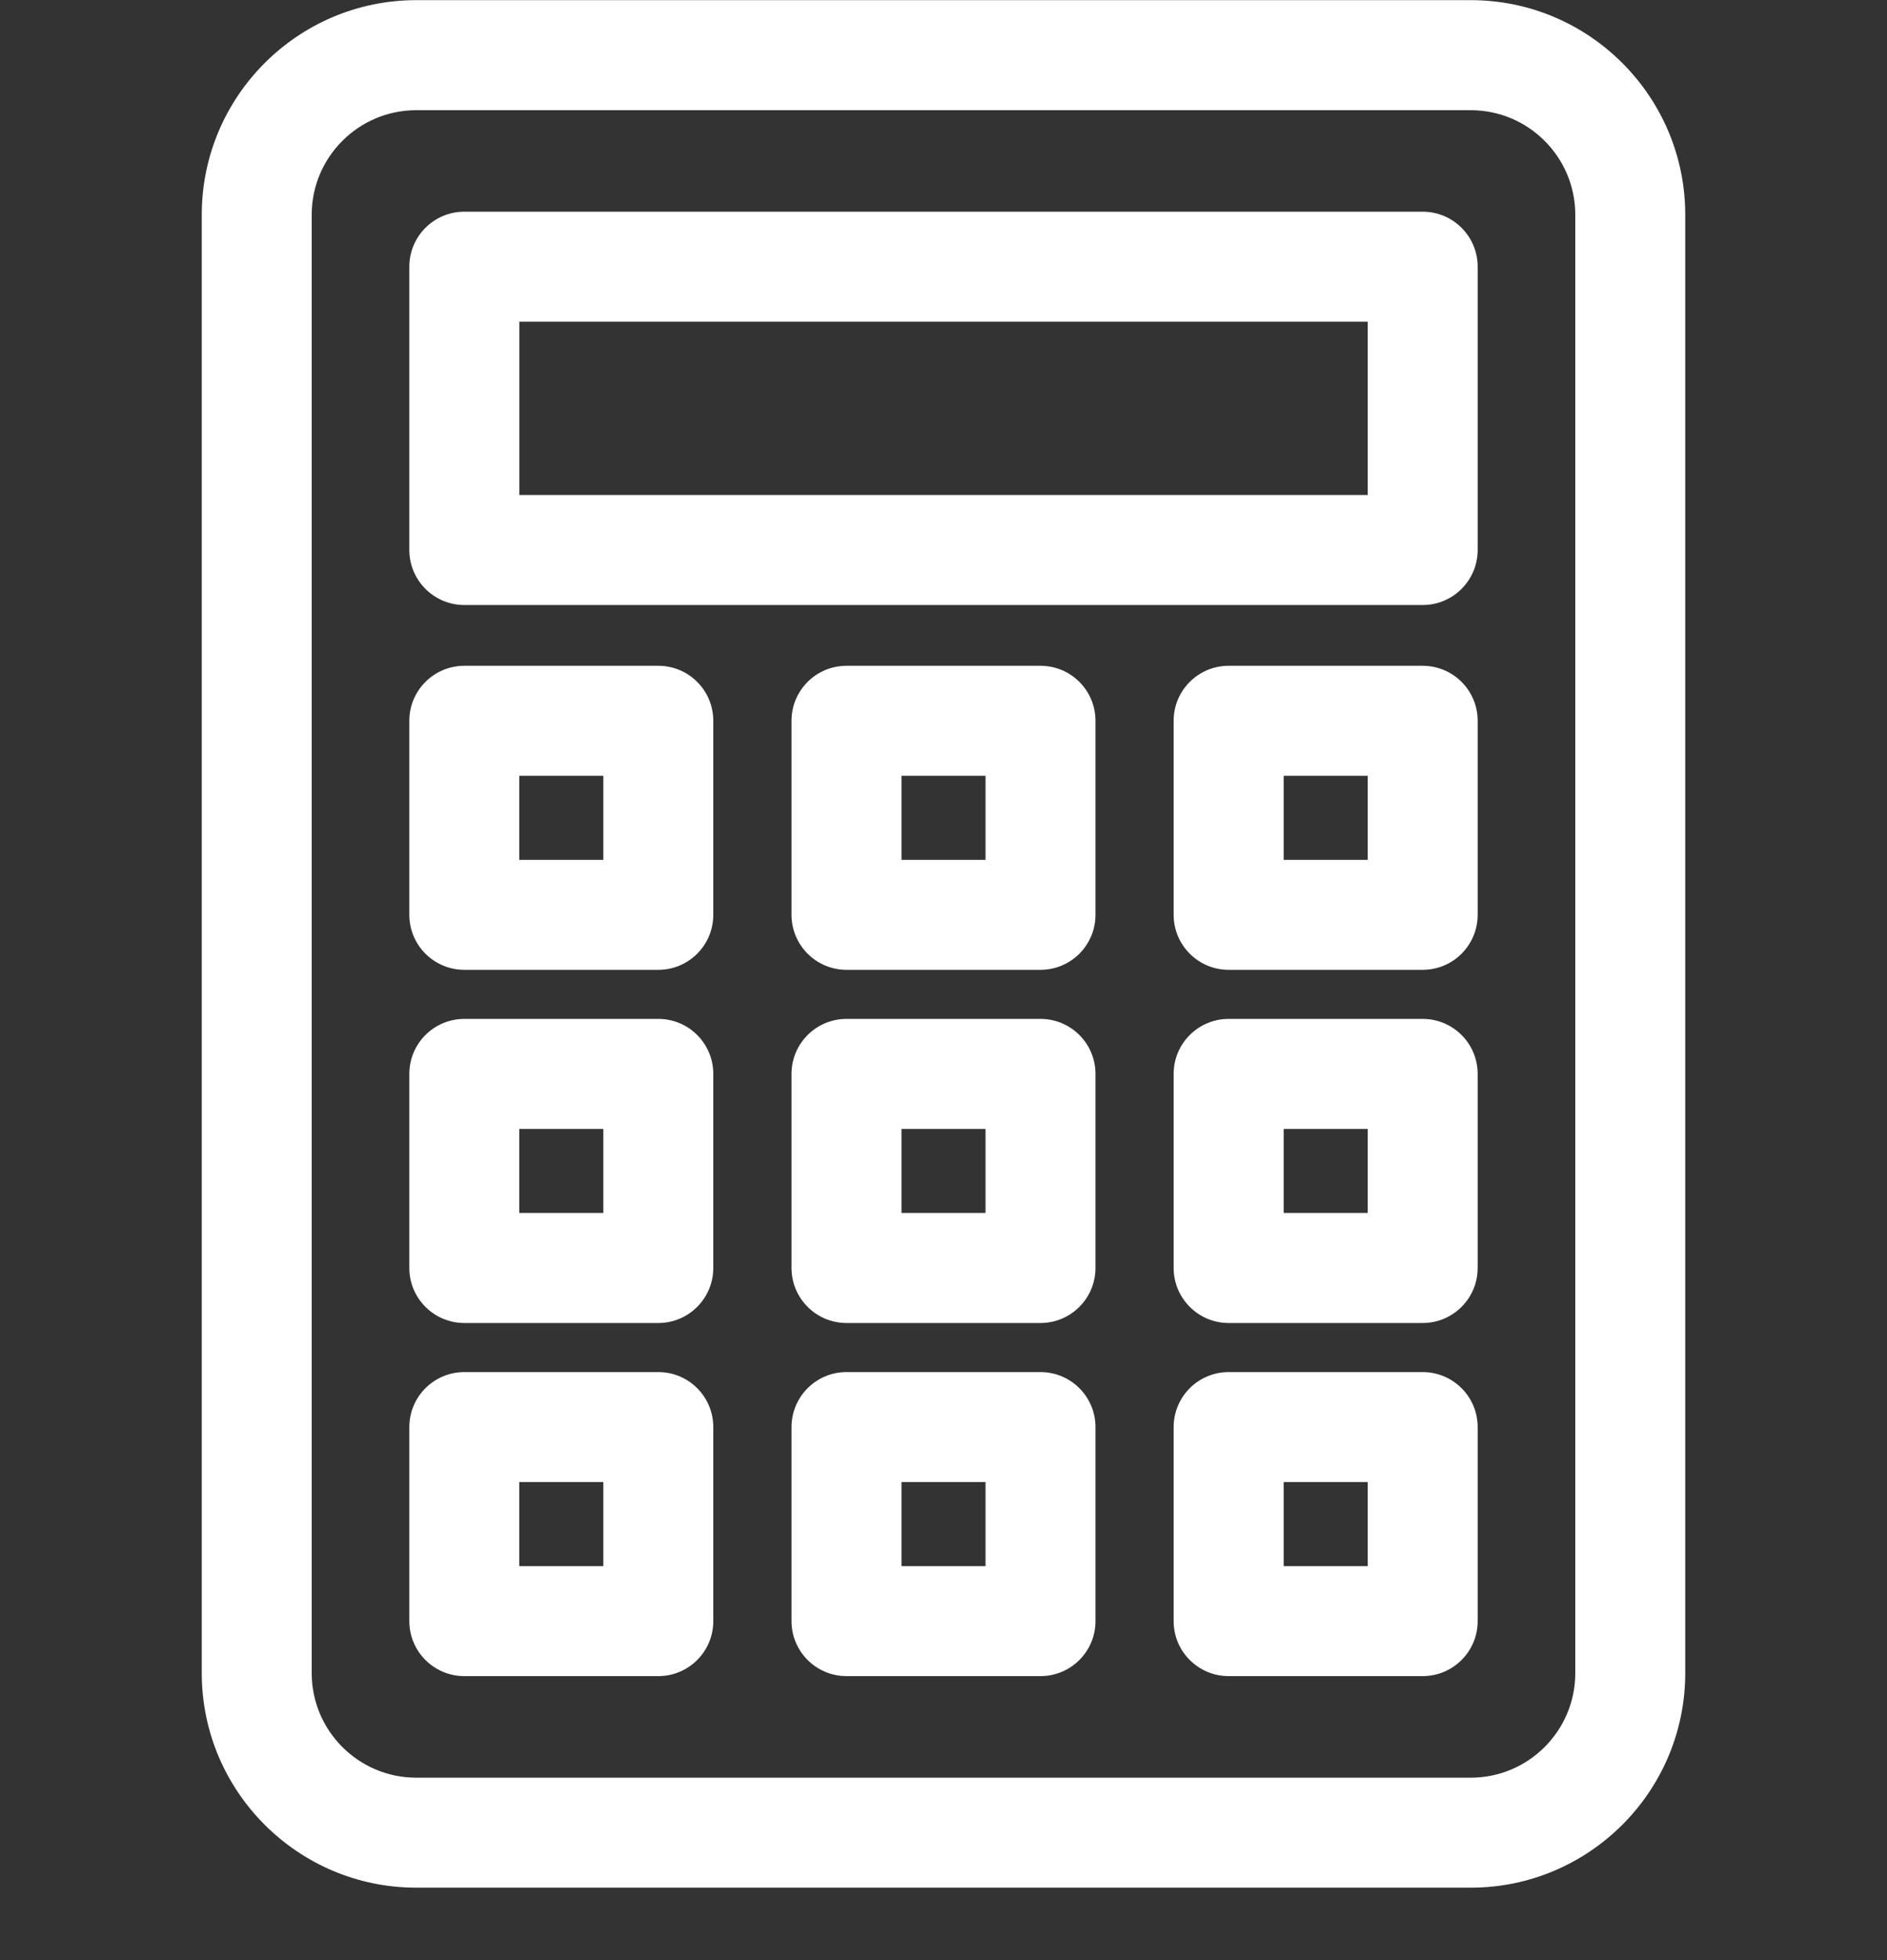
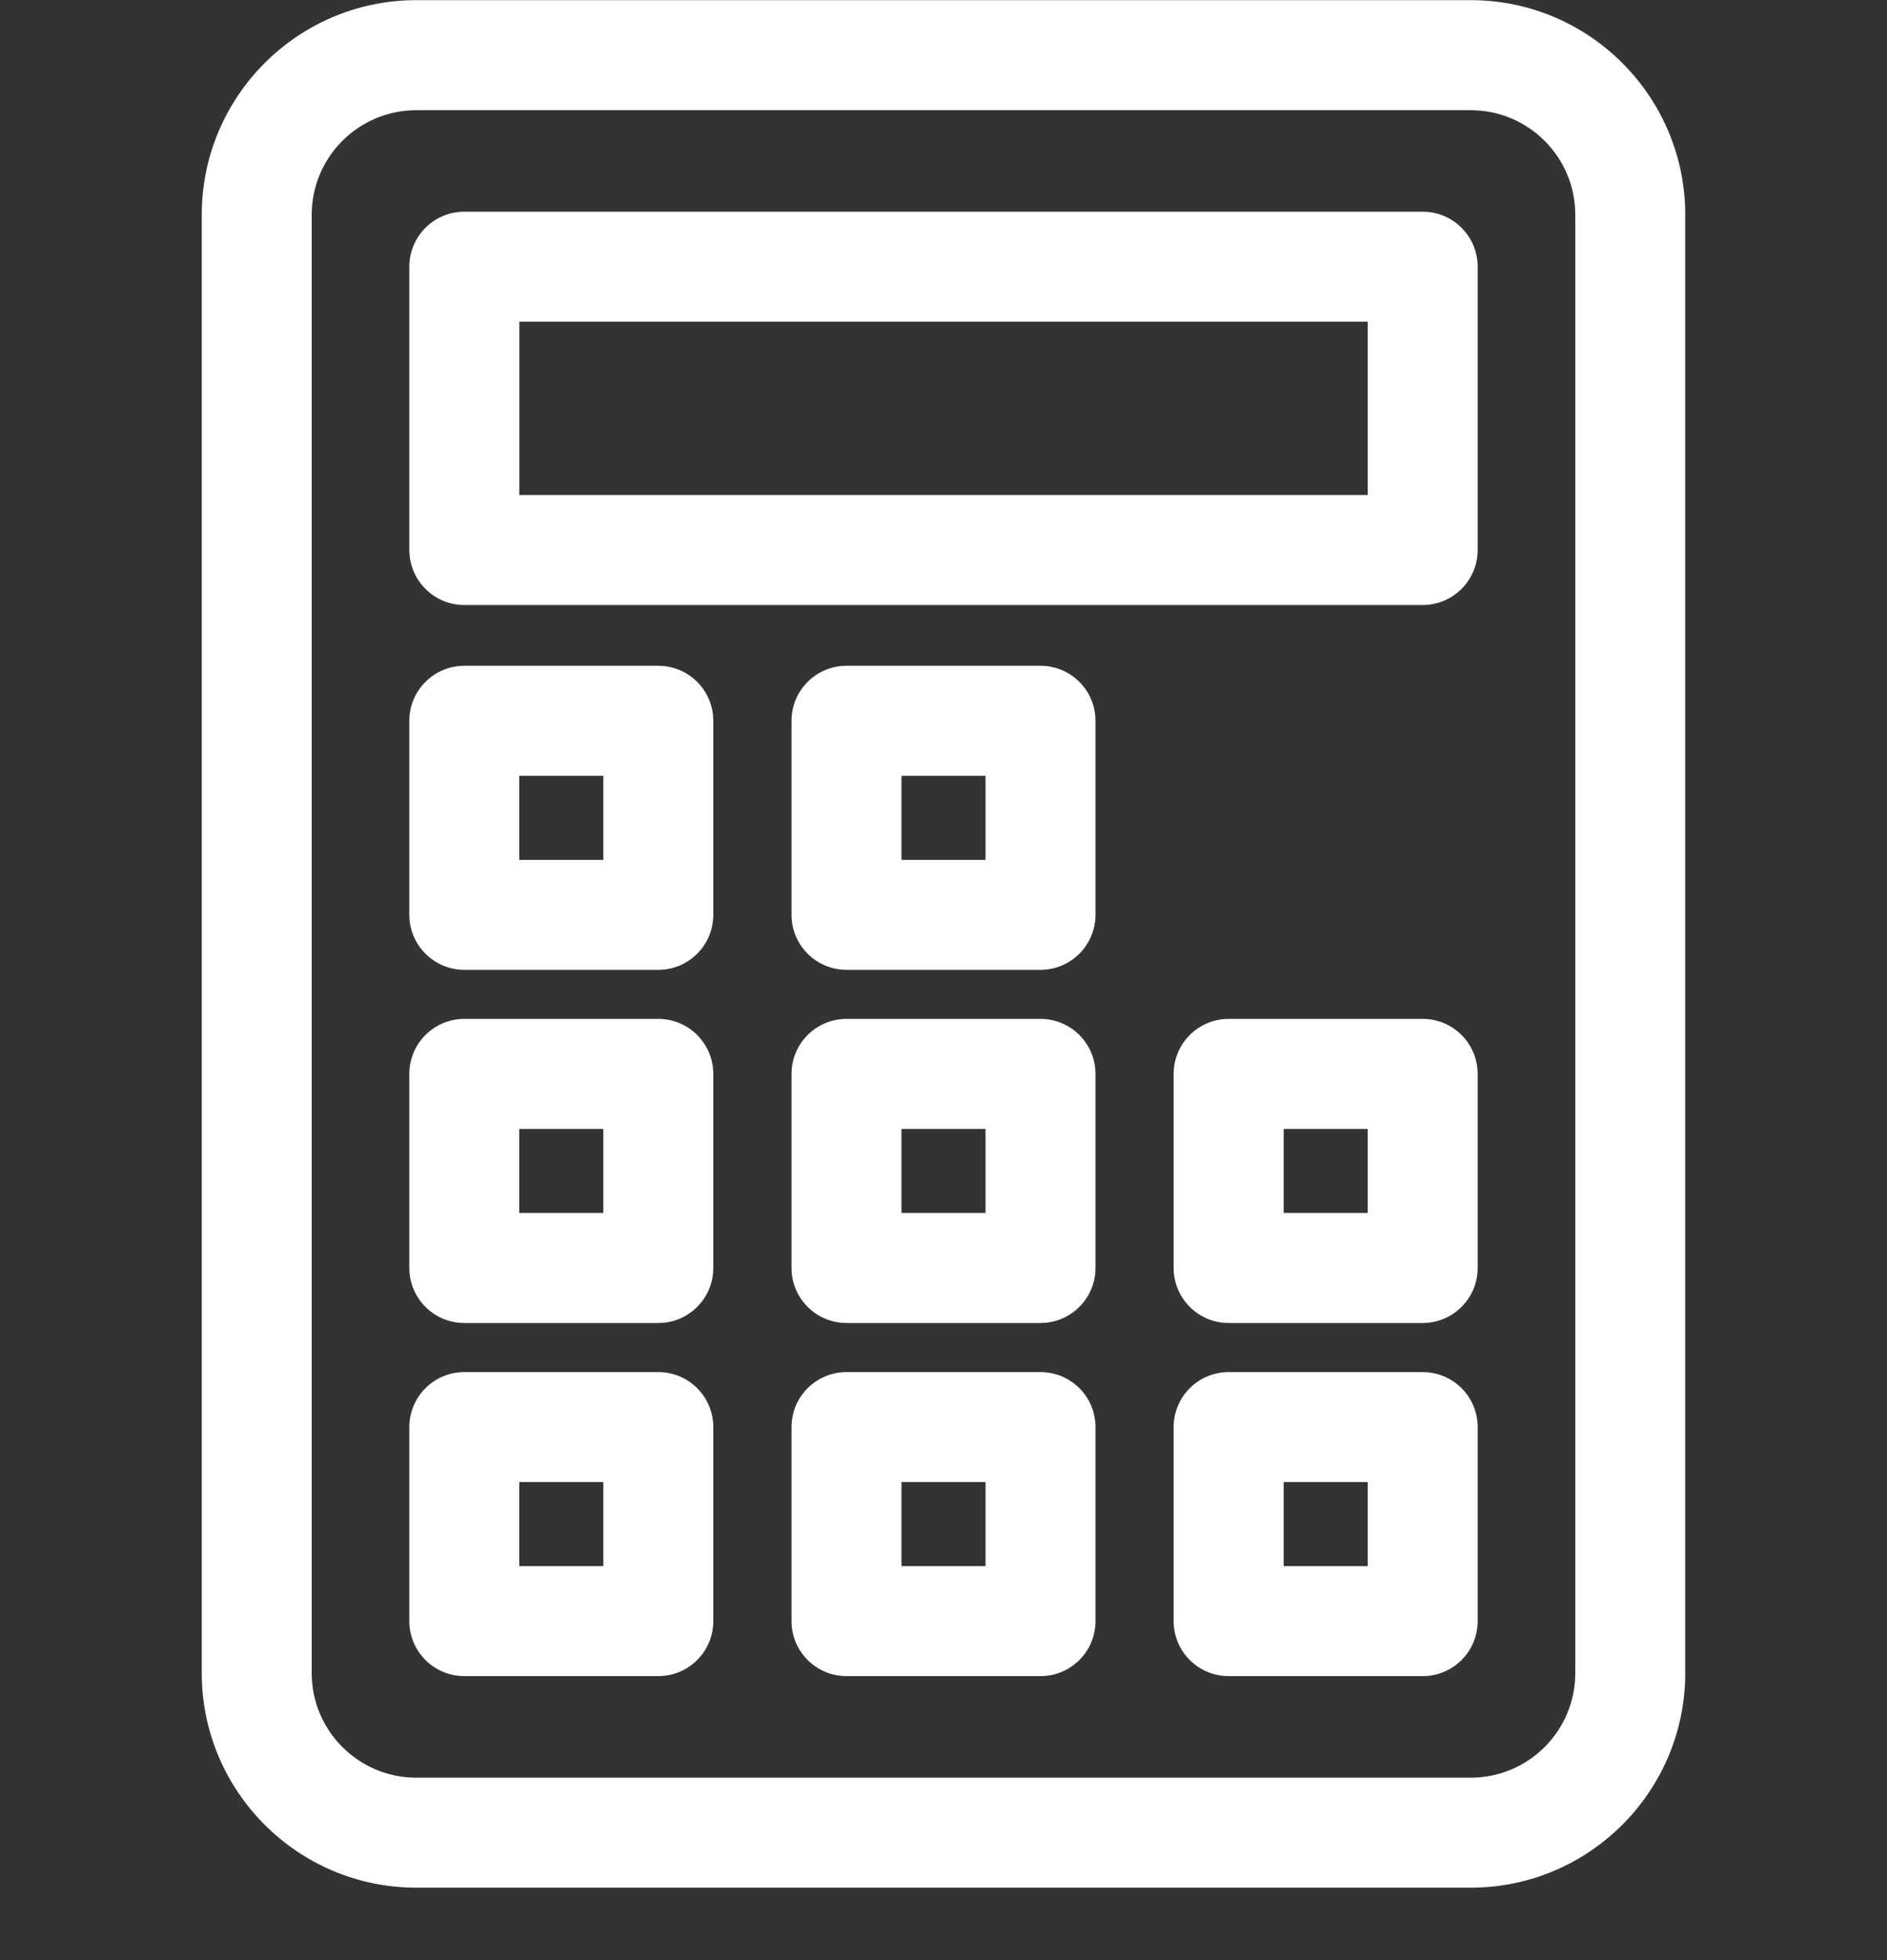
<svg xmlns="http://www.w3.org/2000/svg" width="26" height="27" viewBox="0 0 26 27" fill="none">
  <rect x="0" y="0" width="26" height="27" fill="#333333" stroke="none" />
  <g clip-path="url(#clip0)">
    <path d="M20.265 0.002H5.735C4.106 0.002 2.78 1.328 2.78 2.958V23.047C2.78 24.676 4.106 26.002 5.735 26.002H20.265C21.895 26.002 23.22 24.676 23.22 23.047V2.958C23.22 1.328 21.895 0.002 20.265 0.002ZM21.705 23.047C21.705 23.841 21.059 24.487 20.265 24.487H5.735C4.941 24.487 4.295 23.841 4.295 23.047V2.958C4.295 2.164 4.941 1.518 5.735 1.518H20.265C21.059 1.518 21.705 2.164 21.705 2.958V23.047Z" fill="white" />
    <path d="M19.602 2.916H6.398C5.979 2.916 5.64 3.255 5.64 3.674V7.576C5.64 7.994 5.979 8.334 6.398 8.334H19.602C20.021 8.334 20.36 7.994 20.36 7.576V3.674C20.36 3.255 20.021 2.916 19.602 2.916ZM18.845 6.818H7.156V4.432H18.845V6.818Z" fill="white" />
    <path d="M9.071 9.171H6.398C5.979 9.171 5.64 9.51 5.64 9.928V12.601C5.64 13.02 5.979 13.359 6.398 13.359H9.071C9.489 13.359 9.828 13.02 9.828 12.601V9.928C9.828 9.51 9.489 9.171 9.071 9.171ZM8.313 11.844H7.155V10.686H8.313V11.844Z" fill="white" />
    <path d="M14.336 9.171H11.664C11.245 9.171 10.906 9.51 10.906 9.928V12.601C10.906 13.02 11.245 13.359 11.664 13.359H14.336C14.755 13.359 15.094 13.02 15.094 12.601V9.928C15.094 9.51 14.755 9.171 14.336 9.171ZM13.579 11.844H12.421V10.686H13.579V11.844Z" fill="white" />
-     <path d="M19.602 9.171H16.929C16.511 9.171 16.171 9.51 16.171 9.928V12.601C16.171 13.02 16.511 13.359 16.929 13.359H19.602C20.021 13.359 20.36 13.02 20.36 12.601V9.928C20.36 9.51 20.021 9.171 19.602 9.171ZM18.845 11.844H17.687V10.686H18.845V11.844Z" fill="white" />
-     <path d="M9.071 14.035H6.398C5.979 14.035 5.64 14.374 5.64 14.793V17.466C5.64 17.884 5.979 18.224 6.398 18.224H9.071C9.489 18.224 9.828 17.884 9.828 17.466V14.793C9.828 14.374 9.489 14.035 9.071 14.035ZM8.313 16.708H7.155V15.551H8.313V16.708Z" fill="white" />
+     <path d="M9.071 14.035H6.398C5.979 14.035 5.64 14.374 5.64 14.793V17.466C5.64 17.884 5.979 18.224 6.398 18.224H9.071C9.489 18.224 9.828 17.884 9.828 17.466V14.793C9.828 14.374 9.489 14.035 9.071 14.035ZM8.313 16.708H7.155V15.551H8.313V16.708" fill="white" />
    <path d="M14.336 14.035H11.664C11.245 14.035 10.906 14.374 10.906 14.793V17.466C10.906 17.884 11.245 18.224 11.664 18.224H14.336C14.755 18.224 15.094 17.884 15.094 17.466V14.793C15.094 14.374 14.755 14.035 14.336 14.035ZM13.579 16.708H12.421V15.551H13.579V16.708Z" fill="white" />
    <path d="M19.602 14.035H16.929C16.511 14.035 16.171 14.374 16.171 14.793V17.466C16.171 17.884 16.511 18.224 16.929 18.224H19.602C20.021 18.224 20.36 17.884 20.36 17.466V14.793C20.36 14.374 20.021 14.035 19.602 14.035ZM18.845 16.708H17.687V15.551H18.845V16.708Z" fill="white" />
    <path d="M9.071 18.9H6.398C5.979 18.9 5.64 19.239 5.64 19.658V22.331C5.64 22.749 5.979 23.088 6.398 23.088H9.071C9.489 23.088 9.828 22.749 9.828 22.331V19.658C9.828 19.239 9.489 18.9 9.071 18.9ZM8.313 21.573H7.155V20.415H8.313V21.573Z" fill="white" />
    <path d="M14.336 18.9H11.664C11.245 18.9 10.906 19.239 10.906 19.658V22.331C10.906 22.749 11.245 23.088 11.664 23.088H14.336C14.755 23.088 15.094 22.749 15.094 22.331V19.658C15.094 19.239 14.755 18.9 14.336 18.9ZM13.579 21.573H12.421V20.415H13.579V21.573Z" fill="white" />
    <path d="M19.602 18.9H16.929C16.511 18.9 16.171 19.239 16.171 19.658V22.331C16.171 22.749 16.511 23.088 16.929 23.088H19.602C20.021 23.088 20.36 22.749 20.36 22.331V19.658C20.36 19.239 20.021 18.9 19.602 18.9ZM18.845 21.573H17.687V20.415H18.845V21.573Z" fill="white" />
  </g>
  <defs>
    <clipPath id="clip0">
      <rect width="26" height="26" fill="white" transform="translate(0 0.002)" />
    </clipPath>
  </defs>
</svg>